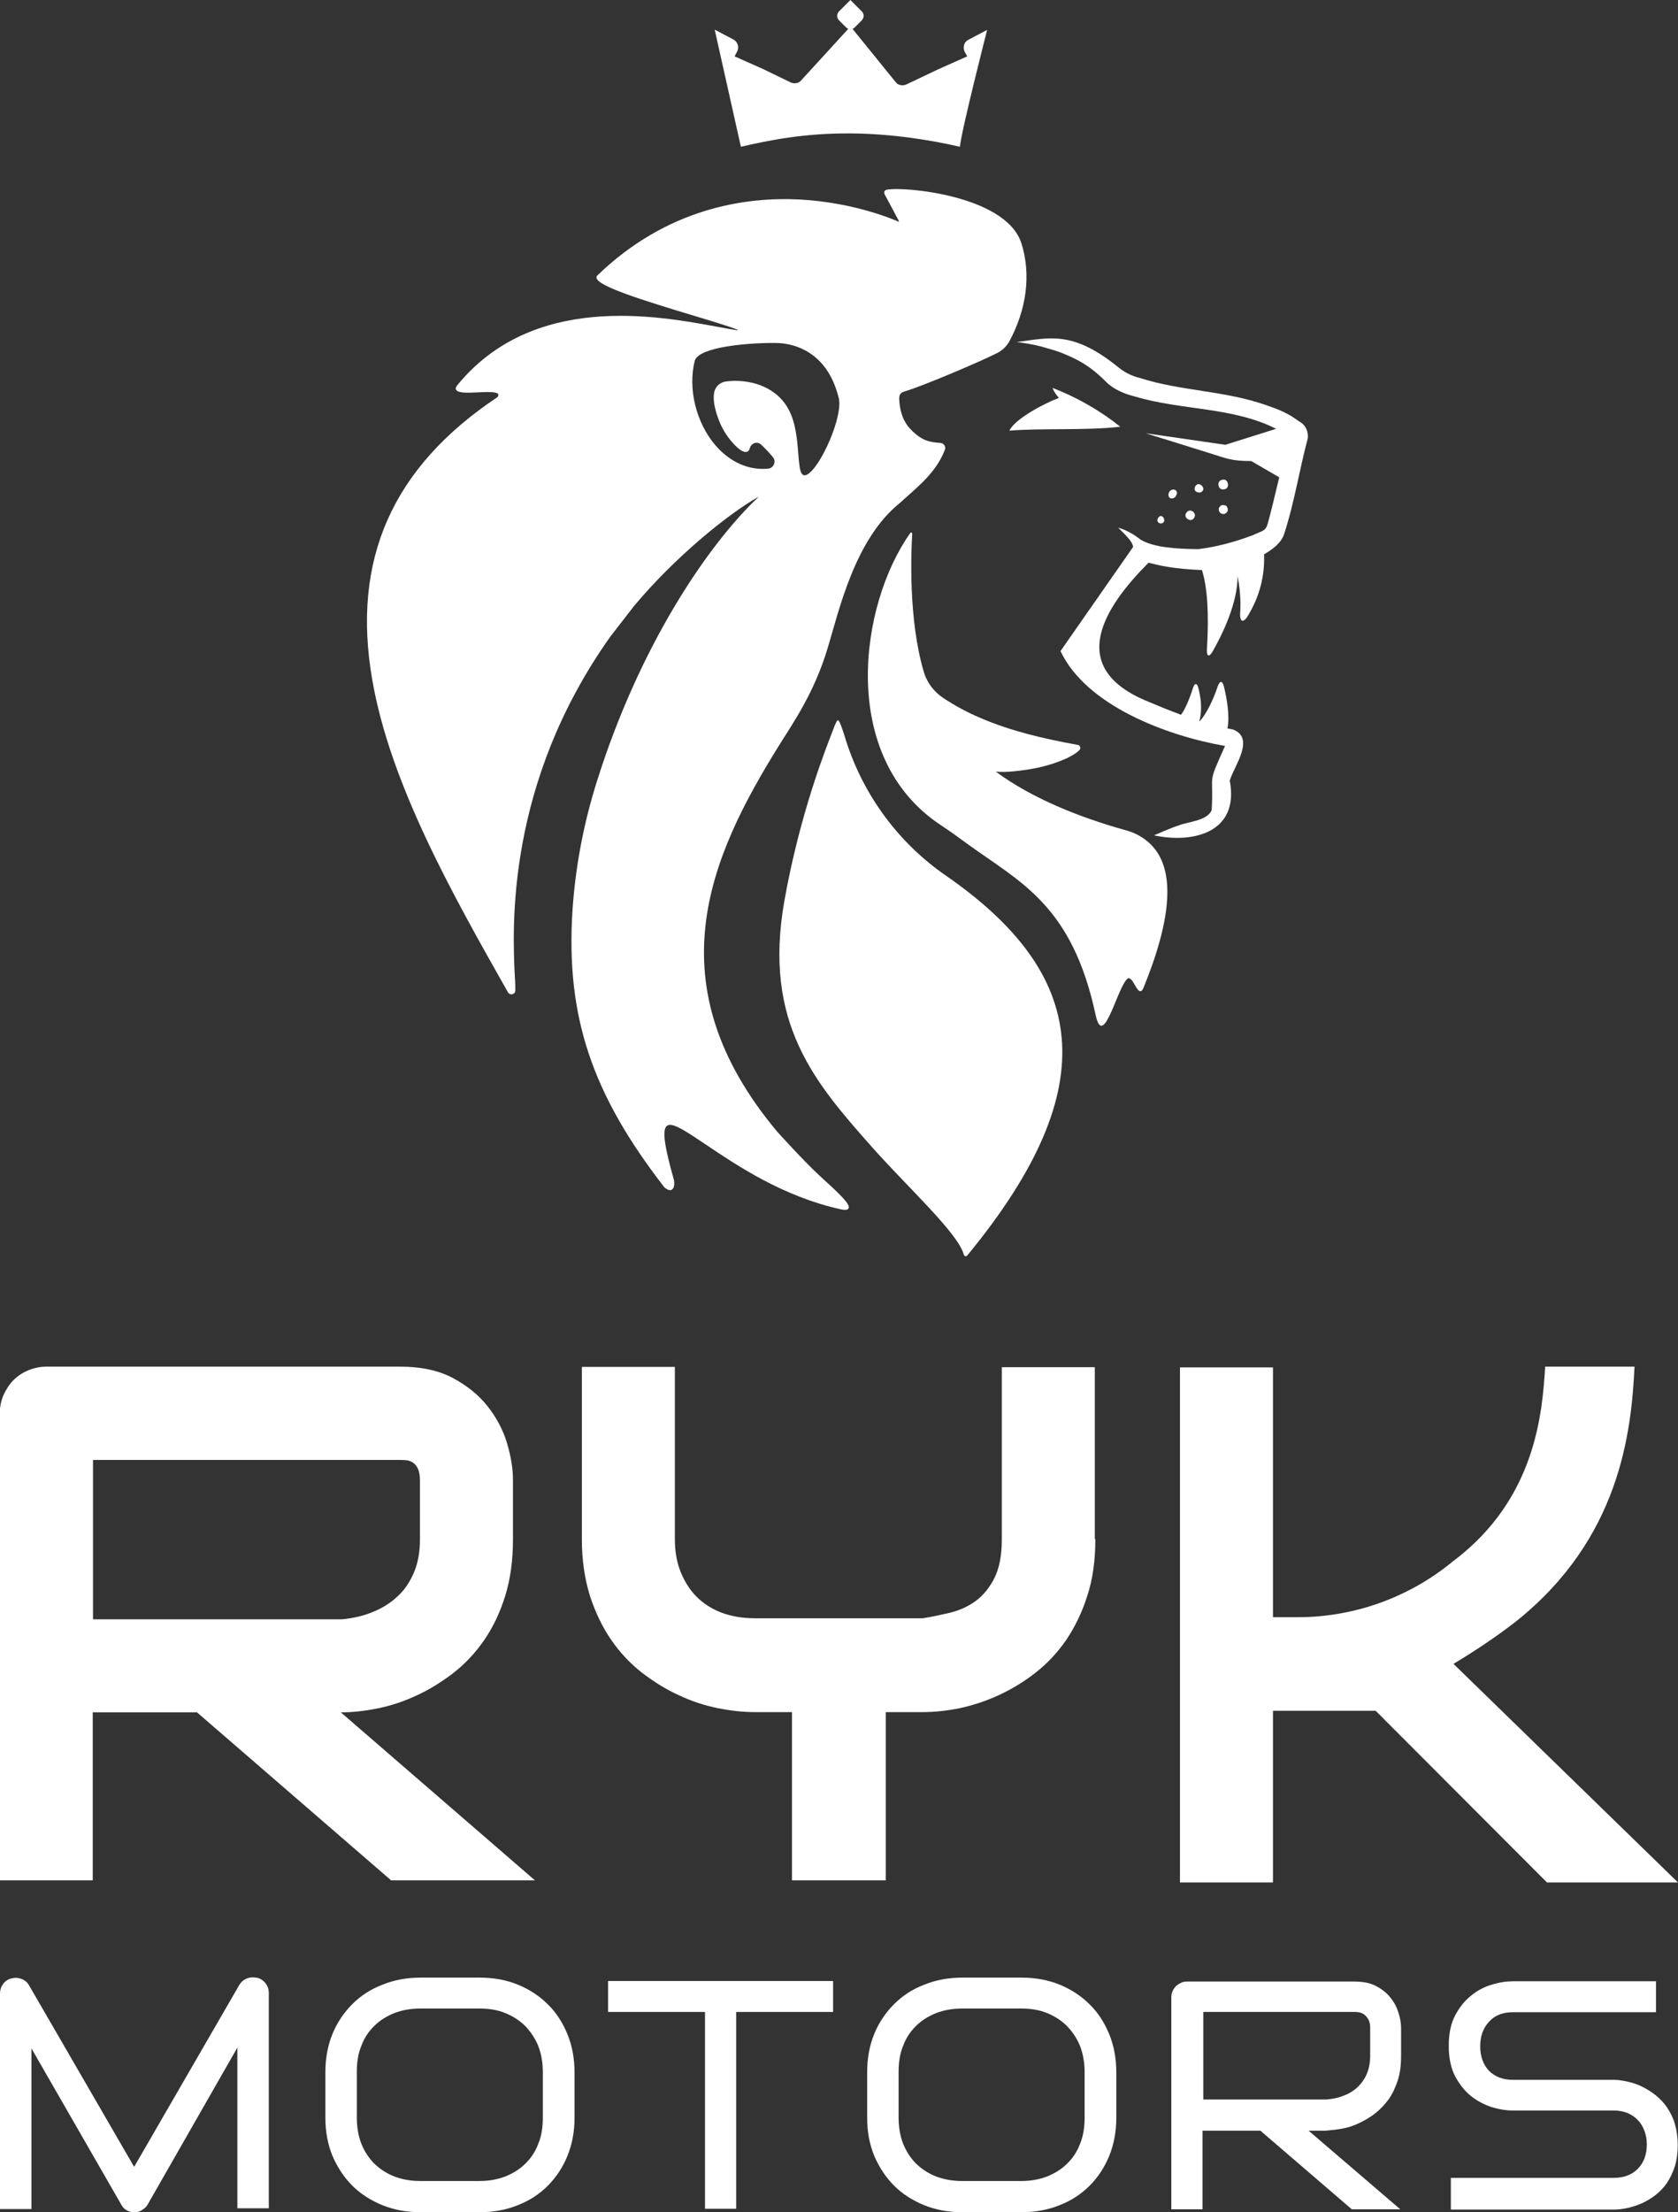
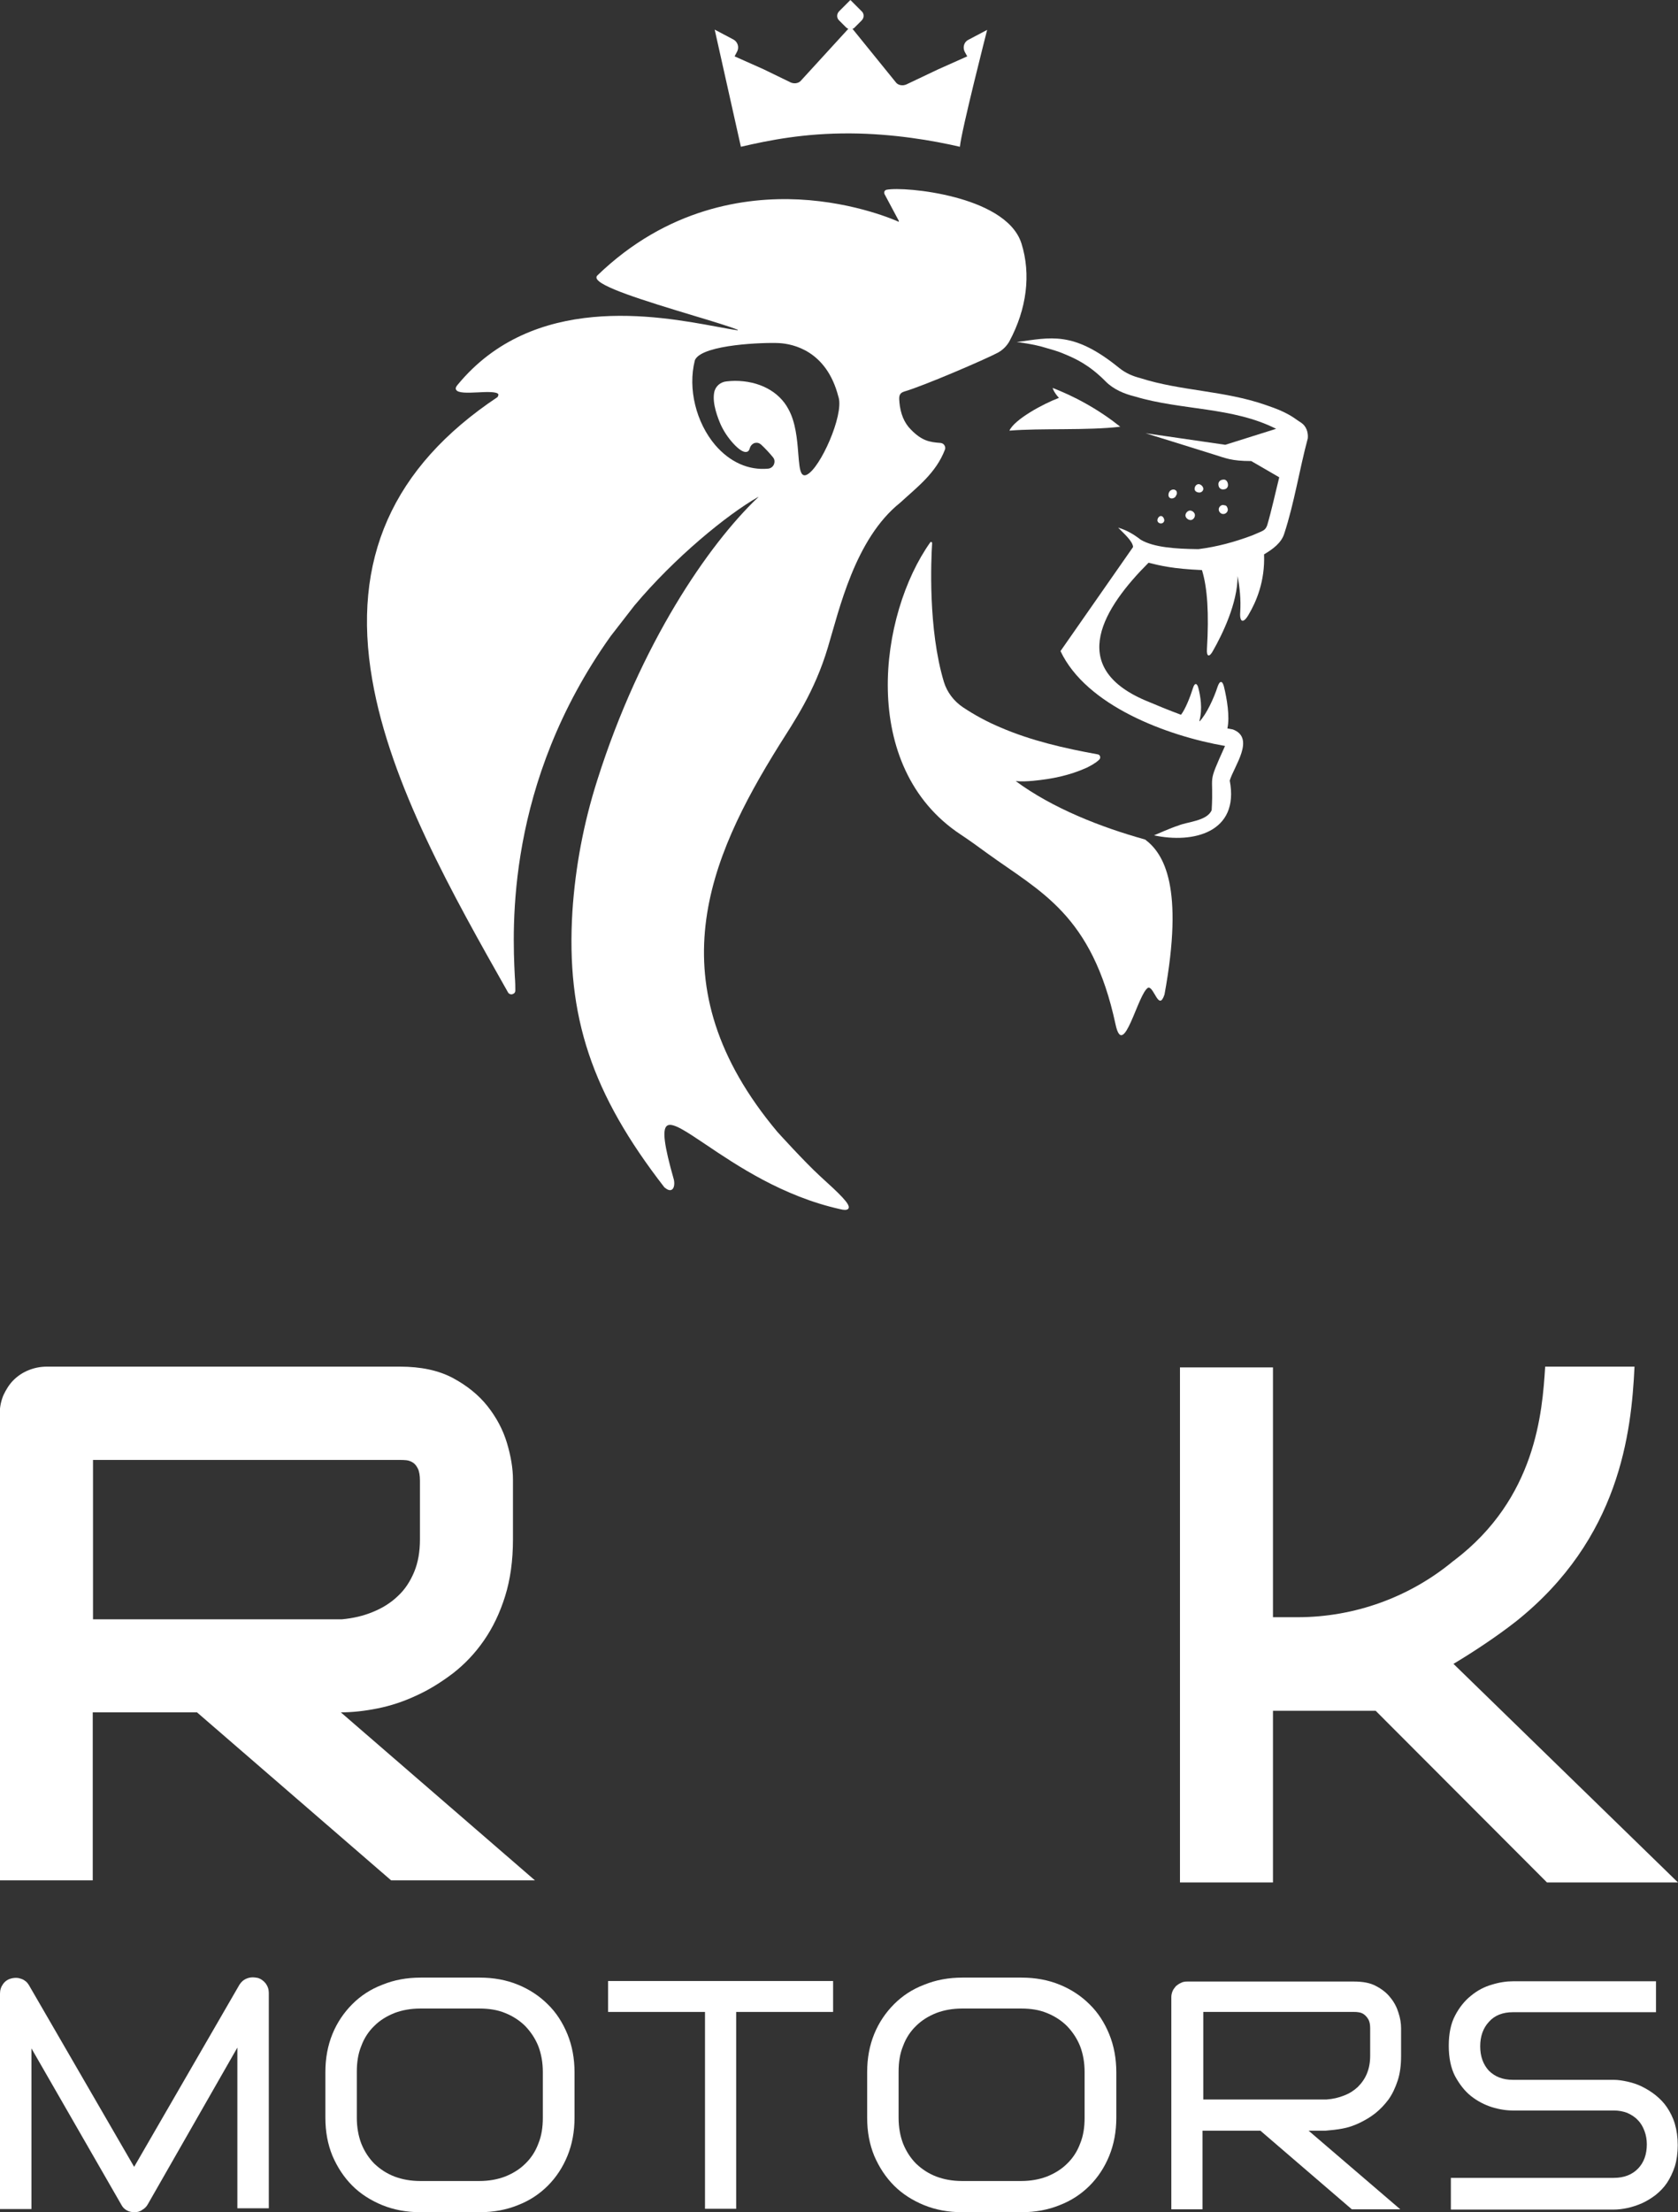
<svg xmlns="http://www.w3.org/2000/svg" version="1.1" id="Camada_1" x="0px" y="0px" viewBox="0 0 640.5 844" style="enable-background:new 0 0 640.5 844;" xml:space="preserve">
  <rect x="0" y="0" width="640.5" height="844" fill="#333333" stroke="none" />
  <style type="text/css">
	.st0{fill:#FFFFFF;}
</style>
  <g>
    <g>
-       <path class="st0" d="M361.1,334.1c-18-12.4-31.4-30.5-38.1-51.3c-0.7-2.3-2.4-7.9-3.1-8c-0.4-0.1-1,1.1-2.2,4.4    c-2.1,5.5-12.3,30.7-18.3,64.5c-8.3,46.8,11.9,69.6,33.5,94c13.8,15.5,32.9,32.9,35,41c0.2,0.6,0.9,0.8,1.3,0.3    C423,413.7,414.2,370.9,361.1,334.1z" />
      <path class="st0" d="M282.8,56c10.8-2.5,24.1-5.2,41.8-5.1c16.3,0.1,31.5,2.7,41.8,5.1c0.5-5.9,10.4-44.6,10.4-44.6l-7.2,3.8    c-1.6,0.8-2.2,2.8-1.4,4.5l1,1.8l-11.2,5L346,32.2c-1.3,0.6-3,0.4-3.9-0.6L325.4,11c0.3-0.1,0.7-0.3,0.9-0.6l2.6-2.6    c1-1,1-2.6,0-3.5L324.6,0l-4.3,4.3c-1,1-1,2.6,0,3.5l2.6,2.6c0.3,0.3,0.5,0.4,0.9,0.6l-18.3,20c-1,0.9-2.6,1-3.8,0.4l-10.3-5    l-11-4.9l1-1.9c0.8-1.6,0.2-3.6-1.4-4.5l-7.2-3.8L282.8,56z" />
      <path class="st0" d="M427.6,162.8c-3.5-2.8-7.9-5.9-13.1-8.8c-4.6-2.6-8.9-4.5-12.7-6c0,0,0.3,1.5,2.4,3.8    c-5.9,2.2-17,8.2-18.9,12.5C397.3,163.3,415.4,164.3,427.6,162.8z" />
      <path class="st0" d="M496.7,161.3c-0.8-0.5-1.8-1.2-2.8-1.9c-2.4-1.6-5-2.8-7.7-3.8l-3.1-1.1c-15.8-5.5-32.3-5.3-47.7-10.2    c-3.1-0.8-5.7-1.9-8.3-4c-17.5-14.2-26.1-11.5-39-9.8c0,0,6.4,0.7,11.4,2.3c1.6,0.5,3.9,1,7.1,2.4c3.8,1.6,9.1,3.9,15.5,10.4    c3,3,7.1,4.7,11.2,5.7c17.7,5.3,37.2,3.9,53.8,12.3l-19.4,6.1l-23.4-3.4l-7-1c0,0,19.1,5.9,25.4,7.9c5.2,1.6,7.2,2.7,14.9,2.7    l10.7,6.2c-1.5,6-2.9,12.5-4.6,18.3c-0.6,1.6-1.3,1.9-2.3,2.4c-1.2,0.5-2,0.9-3.5,1.5c-6.7,2.5-13.3,4.3-20.4,5.2    c-0.1,0-0.4,0-0.6,0c-7.8-0.1-16.5-0.6-21.5-3.6c-2.6-2-5.2-3.6-8.6-4.6c1.8,1.9,5.6,5.1,5.7,7.4l-27.7,39.7    c9.8,20.8,40.5,32.3,62.8,36.2c-7.1,15.8-4.2,9.6-5.1,24.5c-1.8,4.2-9.4,4.4-12.8,5.9c-2.4,0.7-9.2,3.7-9.2,3.7    c14.8,3.2,32.7-1,28.9-20.9c1.6-5.4,9.9-16.2,1.2-19.5c-0.7-0.1-1.4-0.3-2.1-0.4c1-4.5-0.2-11.4-1.3-15.9    c-0.6-2.4-1.6-2.4-2.4-0.1c-1.5,4.6-4.3,10.6-6.9,13.3c-0.1-0.1,0,0-0.1-0.1c1.3-4.7,0.4-9.6-0.4-12.7c-0.5-1.9-1.4-1.9-2,0    c-1.1,3.5-2.9,8.1-4.6,10.3c-4.6-1.7-9.2-3.6-13.7-5.5c-30.1-12.9-15.7-35.5,1.3-52.5c4.5,1.1,9.1,2.3,20.4,2.8    c2.1,6.8,2.7,16.7,1.9,30.1c-0.2,3,0.9,3.3,2.3,0.7c3.6-6.3,9.4-18.2,9.4-28.5c0.8,4.3,1.3,8.8,1,13.7c-0.3,4,1.2,4.5,3.2,1    c2.9-4.9,6.3-12.7,5.9-23c3.2-1.9,6.6-4.3,7.7-7.9c3.8-11.5,5.8-24.5,9-36.4C499.4,164.9,498.6,162.6,496.7,161.3z" />
      <path class="st0" d="M389.9,92.9c-3.1-9.8-15.5-15-25.3-17.6c-11.3-3-22.7-3.6-26.2-2.9c-0.4,0.1-0.6,0.3-0.8,0.6    c-0.1,0.3-0.1,0.7,0,1l5.5,10.3c0,0.1,0,0.2,0,0.2c0,0-0.1,0.1-0.1,0.1c-0.2-0.1-16.1-7.4-38.1-8.5c-20.3-1-50.2,3.2-76.9,29    c-0.3,0.3-0.4,0.7-0.3,1c0.8,3.2,17.4,8.4,37.3,14.4c7.4,2.2,13.8,4.2,16.6,5.3c0,0,0.1,0,0,0.1c0,0.1-0.1,0.1-0.1,0.1    c-2.2-0.3-4.9-0.8-8.1-1.4c-22.7-4.2-69.9-12.9-98.8,22.3c-0.6,0.7-0.8,1.3-0.5,1.8c0.7,1.3,4.2,1.2,8.3,1    c3.4-0.2,7.3-0.3,7.8,0.7c0.1,0.2,0,0.6-0.3,1.1c-40.2,26.8-55.8,62.1-47.8,107.9c6.9,39.9,30.8,82.1,51.8,119.2    c0.3,0.6,1.1,0.9,1.7,0.7c0.7-0.2,1.1-0.7,1.1-1.4c0-1.2,0-3-0.2-5.5c-0.9-18.2-3.5-73.4,36.6-129.7c0.1-0.1,8.9-11.5,9-11.6    c15.4-18.4,35.5-34.8,47.3-41.5c0,0,0,0,0.1,0c-0.1,0.1-0.2,0.2-0.3,0.3c-18.8,17.9-44.7,55.6-61.2,107.7    c-5.3,16.6-8.4,33.4-9.5,50c-2.5,40.2,7.4,69.7,35.1,105.4c1.2,1,2.1,1.3,2.8,0.9c1.1-0.6,1.1-2.7,0.8-3.9    c-3.7-13-4.5-19.1-2.6-20.5c2-1.5,7.4,2.2,15,7.3c11.6,7.8,29.1,19.6,51,24.5c0.8,0.2,1.4,0.3,1.9,0.3c0.7,0,1.2-0.2,1.4-0.6    c0.8-1.5-3.4-5.5-10.9-12.3c-6.1-5.6-16.3-16.9-16.3-16.9c-47.2-56.3-26.1-104.4,0.6-147.3c5.7-9.1,13.6-20.4,18.7-37.5    c4.3-14.2,10.3-41.4,27.6-55.2c6.4-5.9,13.7-11.3,17.1-20.3c0.2-0.5,0.1-1.1-0.2-1.6c-0.3-0.5-0.8-0.8-1.4-0.9    c-4.3-0.3-7.2-0.8-11.4-5.1c-2.6-2.6-4-6.1-4.4-10.5l0-0.2c-0.2-1.9-0.1-3.2,1.8-3.8c7.6-2.2,31.2-12.4,35.7-14.8    c1.9-1,3.5-2.6,4.5-4.4C391.9,117.9,393.6,104.7,389.9,92.9z M272.6,149.8c-0.8,4.2,1.5,9.9,2.5,12.2c1.2,2.6,2.8,5,4.8,7.2    c2.2,2.4,4,3.5,5.1,3.2c0.6-0.1,1-0.6,1.2-1.4c0.3-1,1-1.7,1.9-2c0.9-0.2,1.7,0,2.4,0.6c1.6,1.5,3.2,3.2,4.5,4.8    c0.7,0.8,0.8,1.8,0.4,2.8c-0.4,0.9-1.2,1.5-2.2,1.6c-7.5,0.7-14.6-2.5-20.2-9c-7.3-8.6-10.5-21.5-7.8-32.2    c0.1-0.2,0.1-0.4,0.2-0.5c3.2-5.7,26.3-6.5,32-6.2c5.3,0.3,18.1,2.9,22.6,20.4c0,0.1,0.1,0.2,0.1,0.3c2,6.9-7,27-12.1,29.5    c-0.8,0.4-1.4,0.3-1.9-0.3c-0.9-1.2-1.1-4.2-1.4-7.8c-0.4-5.3-1-11.9-3.7-16.8c-3.6-6.9-11.3-10.9-20.5-10.9c-1,0-2.1,0.1-3.1,0.2    C275,145.7,273,147.4,272.6,149.8z" />
      <path class="st0" d="M447.8,183.3c0,0.2-0.1,0.3-0.1,0.5" />
      <path class="st0" d="M449.2,188.5c0.1-0.9-0.1-1.3-0.7-1.6c-0.6-0.3-1.3-0.1-1.8,0.3c-0.5,0.4-0.7,1.1-0.7,1.7    c0,0.4,0.2,0.9,0.6,1.1c0.5,0.3,1.1,0.2,1.6-0.1s0.5-0.4,0.8-1" />
      <path class="st0" d="M459.3,186.3c0.1,0.9-0.6,1.5-1.3,1.6c-0.7,0.1-1.9-0.3-2-1.2s0.5-2,1.6-2    C458.3,184.8,459.1,185.4,459.3,186.3z" />
      <path class="st0" d="M468.7,184.6c0.2,1.1-0.4,2-1.5,2.1c-1.1,0.2-2-0.5-2.1-1.6c-0.2-1.1,0.5-2,1.7-2.1    C467.8,182.8,468.5,183.5,468.7,184.6z" />
      <path class="st0" d="M456.1,196.4c0.1,0.9-0.6,1.9-1.5,2c-0.9,0.1-2-0.7-2.1-1.6c-0.1-0.9,0.7-1.9,1.6-2    C455,194.7,456,195.5,456.1,196.4z" />
      <path class="st0" d="M468.6,194c0.3,1-0.5,2-1.5,2.1c-1,0.1-1.8-0.7-1.9-1.6c-0.1-1,0.9-2,1.8-1.8    C468.1,192.8,468.3,193.1,468.6,194z" />
      <path class="st0" d="M444.4,198.3c0.1,0.7-0.4,1.3-1.1,1.4c-0.7,0.1-1.4-0.4-1.5-1c-0.1-0.7,0.4-1.6,1.1-1.8    C443.8,196.7,444.3,197.7,444.4,198.3z" />
-       <path class="st0" d="M437.1,320.3c-2.3-1.7-4.9-2.9-7.6-3.6c-16.9-4.7-35.3-11.9-49.4-22.3c2.2,0.2,4.4,0.1,6.6-0.1    c7.3-0.7,13.8-2,20.5-5c1.2-0.6,3.4-1.7,4.8-3.1c0.7-0.7,0.3-1.9-0.6-2c-12.7-2.3-25.4-5.2-37.2-10.3c-5-2.1-9.8-4.7-14.3-7.7l0,0    c-3.4-2.3-6-5.7-7.2-9.6c-6.1-20.2-4.9-46.7-4.5-53c0-0.4-0.5-0.6-0.7-0.3c-19.5,27.4-27.6,85.6,11.6,111.5    c3.5,2.3,6.9,4.8,10.2,7.2c20.3,14.7,39.9,23.3,48.9,65.2c3,14.1,8.6-12.1,12.5-14c2.3-0.3,4,9.3,6.2,2.6    C452,338.4,444.3,325.7,437.1,320.3z" />
+       <path class="st0" d="M437.1,320.3c-16.9-4.7-35.3-11.9-49.4-22.3c2.2,0.2,4.4,0.1,6.6-0.1    c7.3-0.7,13.8-2,20.5-5c1.2-0.6,3.4-1.7,4.8-3.1c0.7-0.7,0.3-1.9-0.6-2c-12.7-2.3-25.4-5.2-37.2-10.3c-5-2.1-9.8-4.7-14.3-7.7l0,0    c-3.4-2.3-6-5.7-7.2-9.6c-6.1-20.2-4.9-46.7-4.5-53c0-0.4-0.5-0.6-0.7-0.3c-19.5,27.4-27.6,85.6,11.6,111.5    c3.5,2.3,6.9,4.8,10.2,7.2c20.3,14.7,39.9,23.3,48.9,65.2c3,14.1,8.6-12.1,12.5-14c2.3-0.3,4,9.3,6.2,2.6    C452,338.4,444.3,325.7,437.1,320.3z" />
    </g>
    <g>
      <g>
        <g>
          <g>
            <path class="st0" d="M51.3,844c-1.1,0-2-0.2-2.9-0.7c-0.9-0.5-1.5-1.1-2-2l-34.4-59.8v61.3H0v-82.2c0-1.4,0.4-2.6,1.2-3.7       c0.8-1.1,1.9-1.8,3.2-2.1c0.4-0.1,0.9-0.2,1.4-0.2c0.2,0,0.3,0,0.5,0c0.7,0,1.3,0.2,1.9,0.4c0.6,0.2,1.1,0.5,1.6,0.9       c0.5,0.4,0.9,0.9,1.2,1.4l40.2,69.4l40.2-69.5c0.7-1.1,1.6-1.9,2.9-2.4c0.8-0.3,1.5-0.4,2.3-0.4c0.5,0,1.1,0.1,1.7,0.2       c1.2,0.3,2.3,1.1,3.1,2.1c0.8,1.1,1.2,2.3,1.2,3.6v82.2h-12v-61.3l-34.2,59.8c-0.5,0.9-1.2,1.6-2.1,2.1       C53.4,843.8,52.4,844,51.3,844z" />
            <path class="st0" d="M160.4,844c-5.2,0-10.1-0.9-14.5-2.7c-4.4-1.8-8.3-4.3-11.4-7.4c-3.2-3.2-5.7-7-7.6-11.4       c-1.8-4.4-2.7-9.2-2.7-14.5v-17.5c0-5.2,0.9-10.1,2.7-14.5c1.8-4.4,4.4-8.2,7.6-11.4c3.2-3.2,7-5.7,11.5-7.4       c4.4-1.8,9.3-2.7,14.5-2.7h22.7c5.2,0,10.1,0.9,14.5,2.7c4.4,1.8,8.2,4.3,11.4,7.5c3.2,3.1,5.7,7,7.5,11.4       c1.8,4.4,2.7,9.3,2.7,14.5V808c0,5.2-0.9,10.1-2.7,14.5c-1.8,4.4-4.3,8.2-7.5,11.4c-3.2,3.2-7,5.7-11.4,7.4       c-4.4,1.8-9.3,2.7-14.5,2.7H160.4z M160.4,766.3c-3.6,0-6.9,0.6-9.8,1.7c-3,1.2-5.6,2.8-7.7,4.9c-2.2,2.1-3.9,4.7-5,7.7       c-1.2,2.9-1.7,6.2-1.7,9.8V808c0,3.6,0.6,6.9,1.7,9.8c1.2,3,2.9,5.6,5,7.7c2.2,2.1,4.8,3.8,7.7,4.9c2.9,1.1,6.2,1.7,9.8,1.7       h22.6c3.6,0,6.9-0.6,9.8-1.7c3-1.2,5.6-2.8,7.7-4.9c2.2-2.1,3.9-4.7,5-7.7c1.2-2.9,1.7-6.2,1.7-9.8v-17.5       c0-3.6-0.6-6.9-1.7-9.8c-1.2-3-2.9-5.5-5-7.7c-2.1-2.1-4.7-3.8-7.7-5c-2.9-1.2-6.2-1.7-9.7-1.7H160.4z" />
            <polygon class="st0" points="269.1,842.7 269.1,767.6 232.1,767.6 232.1,755.8 318,755.8 318,767.6 281,767.6 281,842.7             " />
            <path class="st0" d="M367.2,844c-5.2,0-10.1-0.9-14.5-2.7c-4.4-1.8-8.3-4.3-11.4-7.4c-3.2-3.2-5.7-7-7.6-11.4       c-1.8-4.4-2.7-9.2-2.7-14.5v-17.5c0-5.2,0.9-10.1,2.7-14.5c1.8-4.4,4.4-8.2,7.6-11.4c3.2-3.2,7-5.7,11.5-7.4       c4.4-1.8,9.3-2.7,14.5-2.7h22.7c5.2,0,10.1,0.9,14.5,2.7c4.4,1.8,8.2,4.3,11.4,7.5c3.2,3.1,5.7,7,7.5,11.4       c1.8,4.4,2.7,9.3,2.7,14.5V808c0,5.2-0.9,10.1-2.7,14.5c-1.8,4.4-4.3,8.2-7.5,11.4c-3.2,3.2-7,5.7-11.4,7.4       c-4.4,1.8-9.3,2.7-14.5,2.7H367.2z M367.2,766.3c-3.6,0-6.9,0.6-9.8,1.7c-3,1.2-5.6,2.8-7.7,4.9c-2.2,2.1-3.9,4.7-5,7.7       c-1.2,2.9-1.7,6.2-1.7,9.8V808c0,3.6,0.6,6.9,1.7,9.8c1.2,3,2.9,5.6,5,7.7c2.2,2.1,4.8,3.8,7.7,4.9c2.9,1.1,6.2,1.7,9.8,1.7       h22.6c3.6,0,6.9-0.6,9.8-1.7c3-1.2,5.6-2.8,7.7-4.9c2.2-2.1,3.9-4.7,5-7.7c1.2-2.9,1.7-6.2,1.7-9.8v-17.5       c0-3.6-0.6-6.9-1.7-9.8c-1.2-3-2.9-5.5-5-7.7c-2.1-2.1-4.7-3.8-7.7-5c-2.9-1.2-6.2-1.7-9.7-1.7H367.2z" />
            <path class="st0" d="M512.4,812.1c2.2-0.4,4.3-1.1,6.4-2.1c2.1-1,4.2-2.2,6.1-3.7c1.9-1.5,3.6-3.3,5.1-5.3       c1.5-2.1,2.6-4.5,3.5-7.2c0.9-2.7,1.3-5.9,1.3-9.4v-10.6c0-1.8-0.3-3.8-1-5.9c-0.6-2-1.6-4-3.1-5.8c-1.4-1.8-3.2-3.2-5.5-4.4       c-2.2-1.2-5-1.7-8.4-1.7h-63.6c-0.9,0-1.7,0.1-2.4,0.5c-0.7,0.3-1.3,0.7-1.9,1.2c-0.5,0.6-1,1.2-1.3,1.9       c-0.3,0.7-0.5,1.5-0.5,2.3v29.4v30.1v21.5h11.9v-21.5v-8.5h22.1l34.9,30h18.5l-35-30h6.5C508.2,812.7,510.3,812.5,512.4,812.1z        M459.3,800.9v-9.7v-23.6H517c0.4,0,0.9,0,1.4,0.1c0.8,0.1,1.5,0.3,2.2,0.8c0.7,0.5,1.3,1.2,1.8,2.1c0.4,0.8,0.6,1.9,0.6,3.2       v10.5c0,2.5-0.4,4.7-1.2,6.7c-0.8,2-2,3.7-3.5,5.2c-1.5,1.4-3.2,2.5-5.3,3.3c-2,0.8-4.1,1.3-6.7,1.5H459.3z" />
            <path class="st0" d="M553.8,842.7v-11.8H616c3.9,0,7-1.2,9.3-3.6c2.2-2.3,3.3-5.4,3.3-9.2c0-1.8-0.3-3.5-0.9-5.1       c-0.6-1.6-1.4-3-2.5-4.1c-1.1-1.2-2.5-2.1-4.1-2.8c-1.6-0.6-3.3-0.9-5.1-0.9h-38.5c-2.5,0-5.2-0.4-8.1-1.3       c-2.8-0.9-5.5-2.3-7.9-4.2c-2.4-1.9-4.4-4.5-6.1-7.6c-1.6-3.1-2.4-7-2.4-11.6c0-4.6,0.8-8.5,2.4-11.5c1.6-3.1,3.7-5.7,6.1-7.6       c2.4-2,5.1-3.4,7.9-4.2c2.9-0.9,5.6-1.3,8.1-1.3h54.6v11.8h-54.6c-3.9,0-7,1.2-9.2,3.7c-2.2,2.4-3.3,5.5-3.3,9.3       c0,3.8,1.1,6.9,3.3,9.3c2.3,2.3,5.3,3.5,9.2,3.5H616c1.7,0,3.5,0.3,5.3,0.7c1.8,0.4,3.7,1,5.5,1.9c1.8,0.9,3.6,2,5.2,3.3       c1.6,1.3,3.1,2.8,4.3,4.6c1.2,1.8,2.3,3.9,3,6.3c0.7,2.4,1.1,5.1,1.1,8.1c0,3-0.4,5.8-1.1,8.1c-0.8,2.4-1.8,4.5-3,6.3       c-1.2,1.8-2.7,3.3-4.3,4.6c-1.7,1.3-3.5,2.4-5.3,3.2c-1.8,0.8-3.7,1.4-5.5,1.8c-1.9,0.4-3.6,0.6-5.3,0.6H553.8z" />
          </g>
          <g>
-             <path class="st0" d="M418.1,587.2c0,8.1-1,15.4-3.1,21.7c-2,6.4-4.8,12-8.1,16.9c-3.4,4.9-7.3,9-11.8,12.5       c-4.5,3.5-9.2,6.3-14,8.5c-4.8,2.2-9.7,3.8-14.7,4.9c-5,1-9.6,1.5-14,1.5h-14.3v64.2h-35.8v-64.2H288c-4.4,0-9-0.5-14-1.5       c-5-1-9.9-2.6-14.8-4.9c-4.9-2.2-9.5-5.1-14-8.5c-4.5-3.5-8.4-7.6-11.8-12.5c-3.4-4.9-6.1-10.5-8.2-16.9       c-2-6.4-3.1-13.6-3.1-21.7v-65.7h35.5v65.7c0,4.6,0.7,8.8,2.2,12.5c1.5,3.7,3.5,6.9,6.1,9.5c2.6,2.6,5.9,4.7,9.6,6.1       c3.8,1.4,8,2.1,12.6,2.1h64.1c3.4-0.5,6.8-1.3,10.4-2.1c3.6-0.9,6.8-2.3,9.7-4.4c2.9-2.1,5.3-5,7.2-8.7       c1.9-3.7,2.9-8.7,2.9-14.9v-65.7h35.5V587.2z" />
            <path class="st0" d="M450.4,718.2h35.5v-65.5h39.2l65.4,65.5h50l-85.7-83.4c7.2-4.3,16.5-10.4,24-16.3       c39.4-31.5,43.9-71.7,45.1-97.1h-34.1c-1.1,17.5-3.5,50.2-34.7,73.9c-0.1,0.1-0.2,0.2-0.3,0.2c-16.7,13.9-37.8,21.5-59.5,21.5       h-9.4v-95.3h-35.5v95.3v35.8V718.2z" />
            <path class="st0" d="M130.1,653.3c4.4,0,9-0.5,14-1.5c5-1,9.9-2.6,14.8-4.9c4.9-2.2,9.5-5.1,14-8.5c4.5-3.5,8.4-7.6,11.8-12.5       c3.4-4.9,6.1-10.5,8.1-16.9c2-6.4,3-13.6,3-21.7v-22.7c0-4.4-0.8-9.1-2.3-14.1c-1.5-5-4-9.7-7.4-14c-3.4-4.3-7.9-7.9-13.3-10.8       c-5.5-2.9-12.2-4.3-20.1-4.3H17.9c-2.6,0-4.9,0.5-7.1,1.4c-2.2,0.9-4.1,2.2-5.7,3.8c-1.6,1.6-2.8,3.6-3.8,5.7       c-0.9,2.2-1.4,4.5-1.4,7v114v64.1h35.5v-64.1h39.8l74.1,64.1h54.9L130.1,653.3z M35.5,617.8V557h117.2c0.7,0,1.5,0,2.4,0.1       c0.9,0.1,1.7,0.4,2.5,0.9c0.8,0.5,1.4,1.3,1.9,2.3c0.5,1,0.8,2.6,0.8,4.6v22.4c0,4.6-0.7,8.8-2.2,12.4       c-1.5,3.6-3.5,6.7-6.2,9.2c-2.7,2.6-5.9,4.6-9.6,6.1c-3.6,1.5-7.5,2.4-11.8,2.8v0h-0.5H35.5z" />
          </g>
        </g>
      </g>
    </g>
  </g>
</svg>